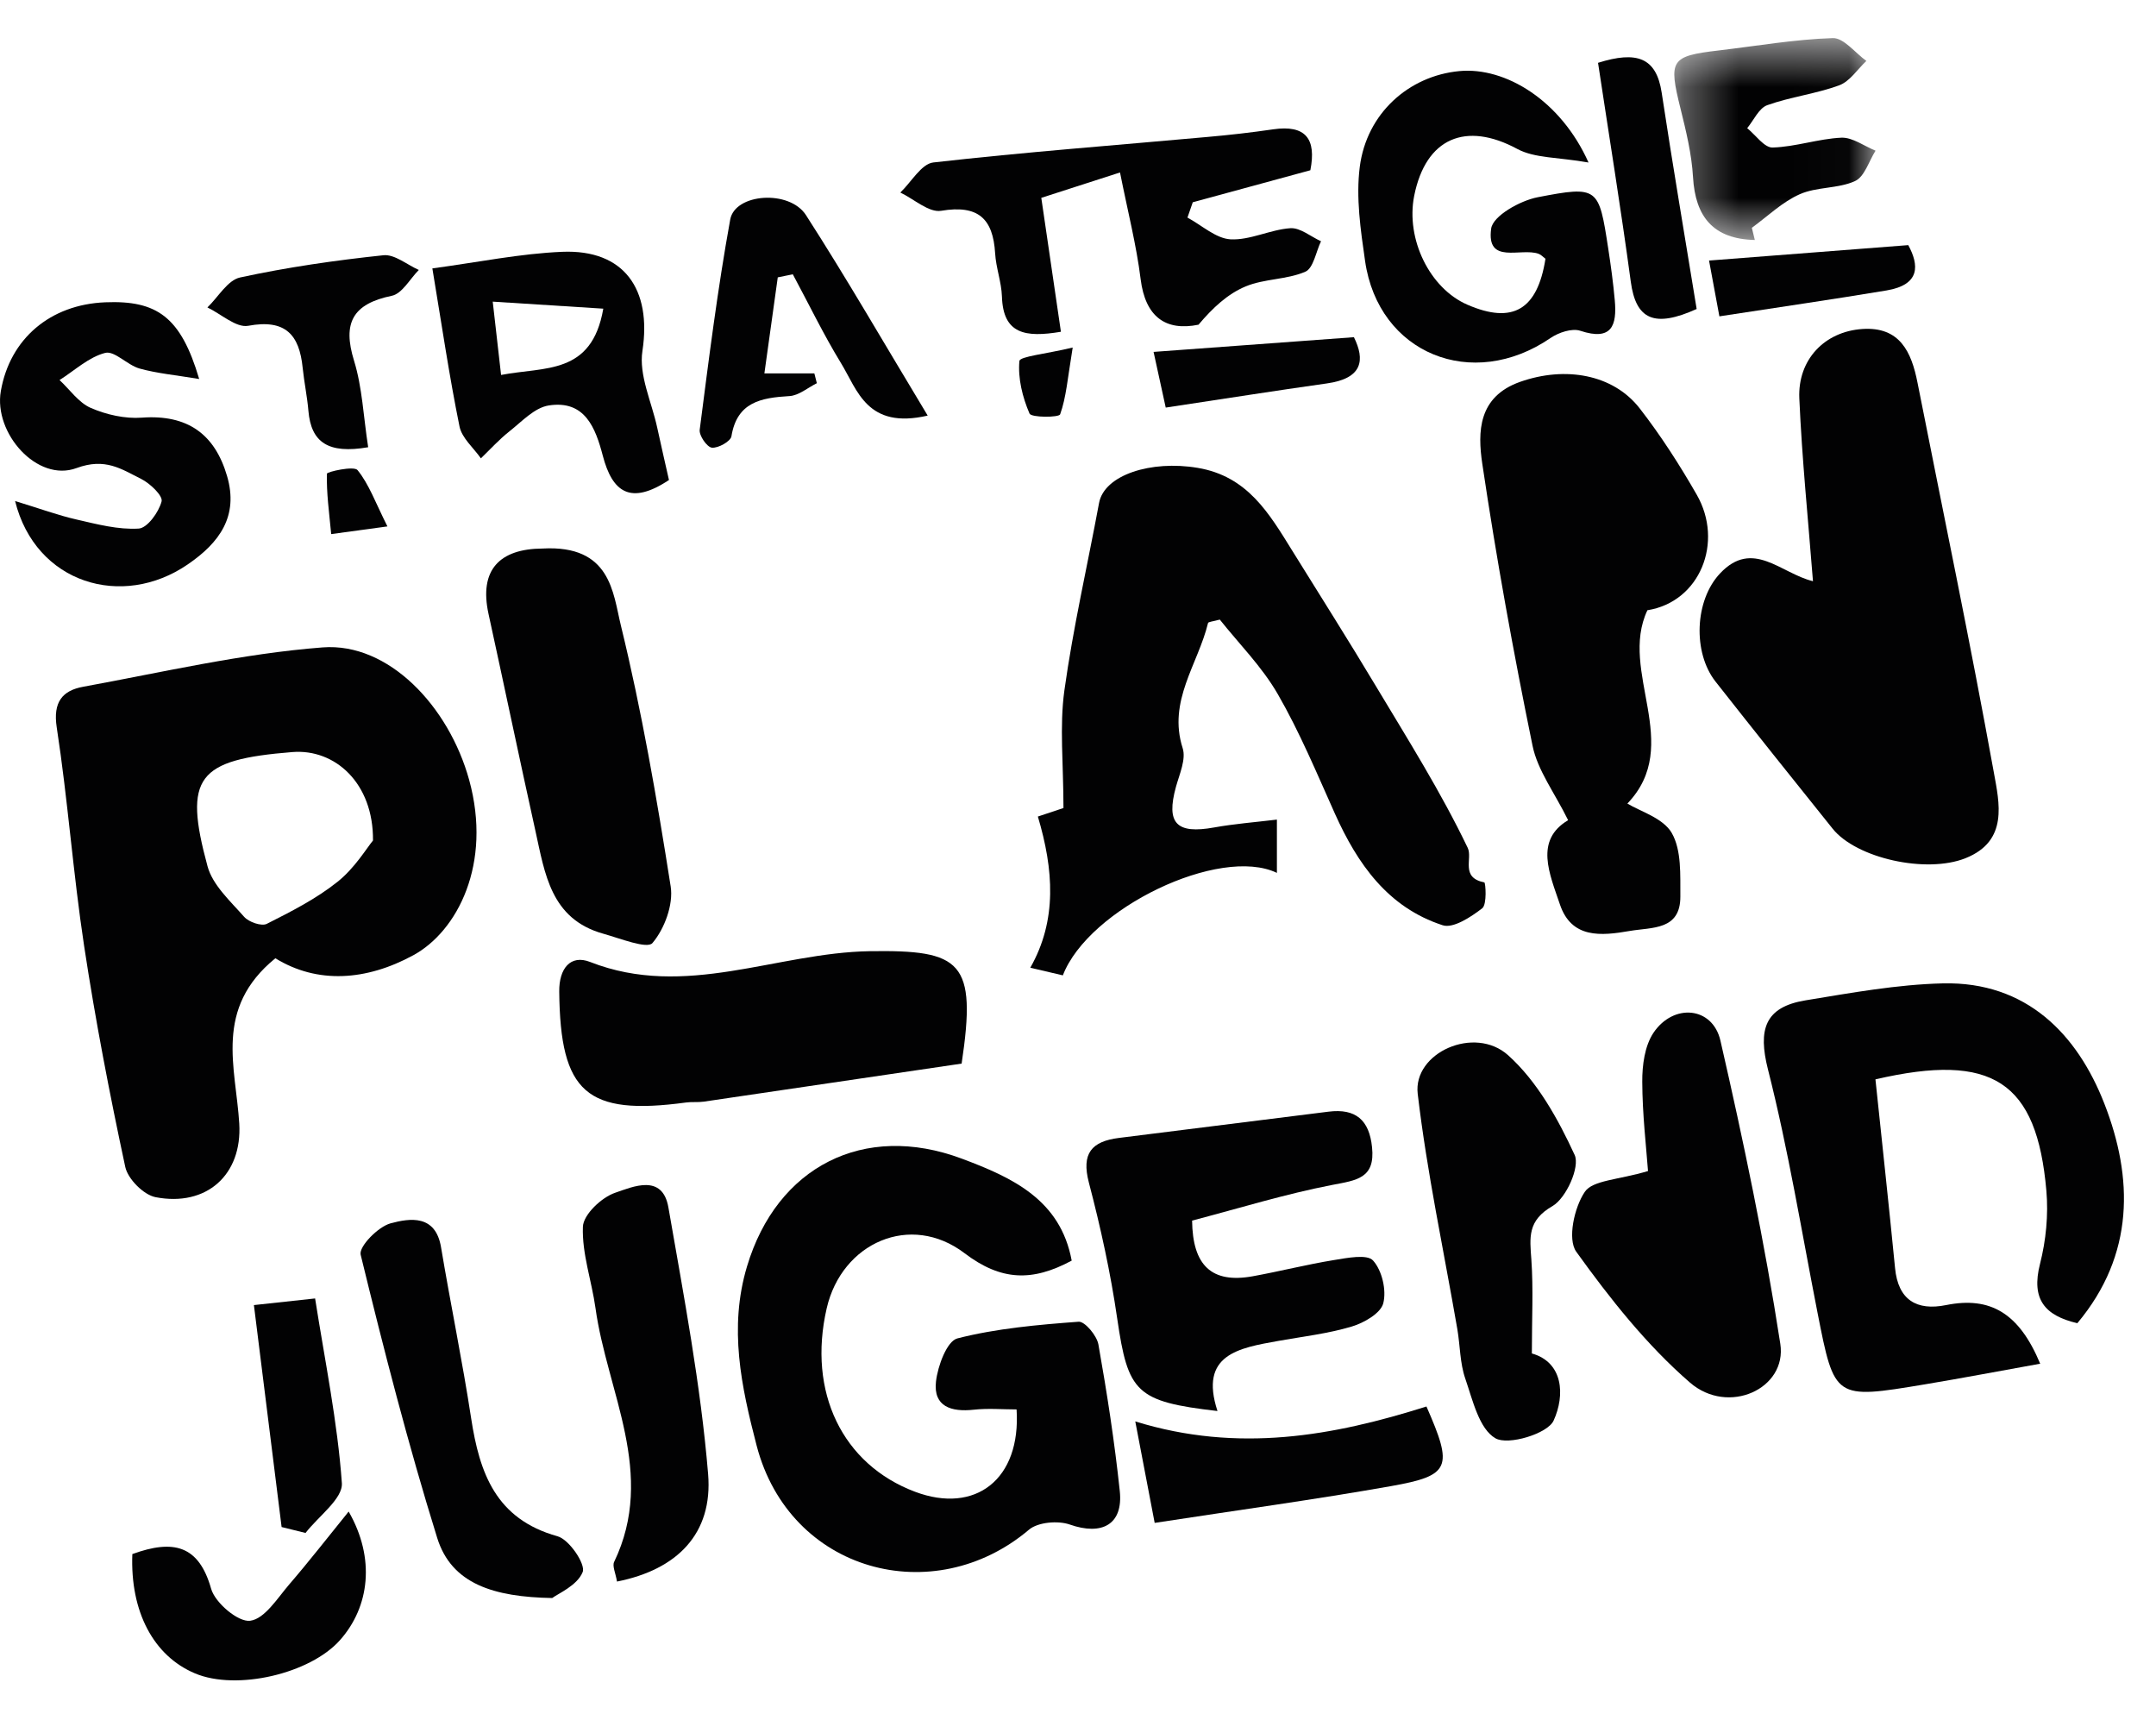
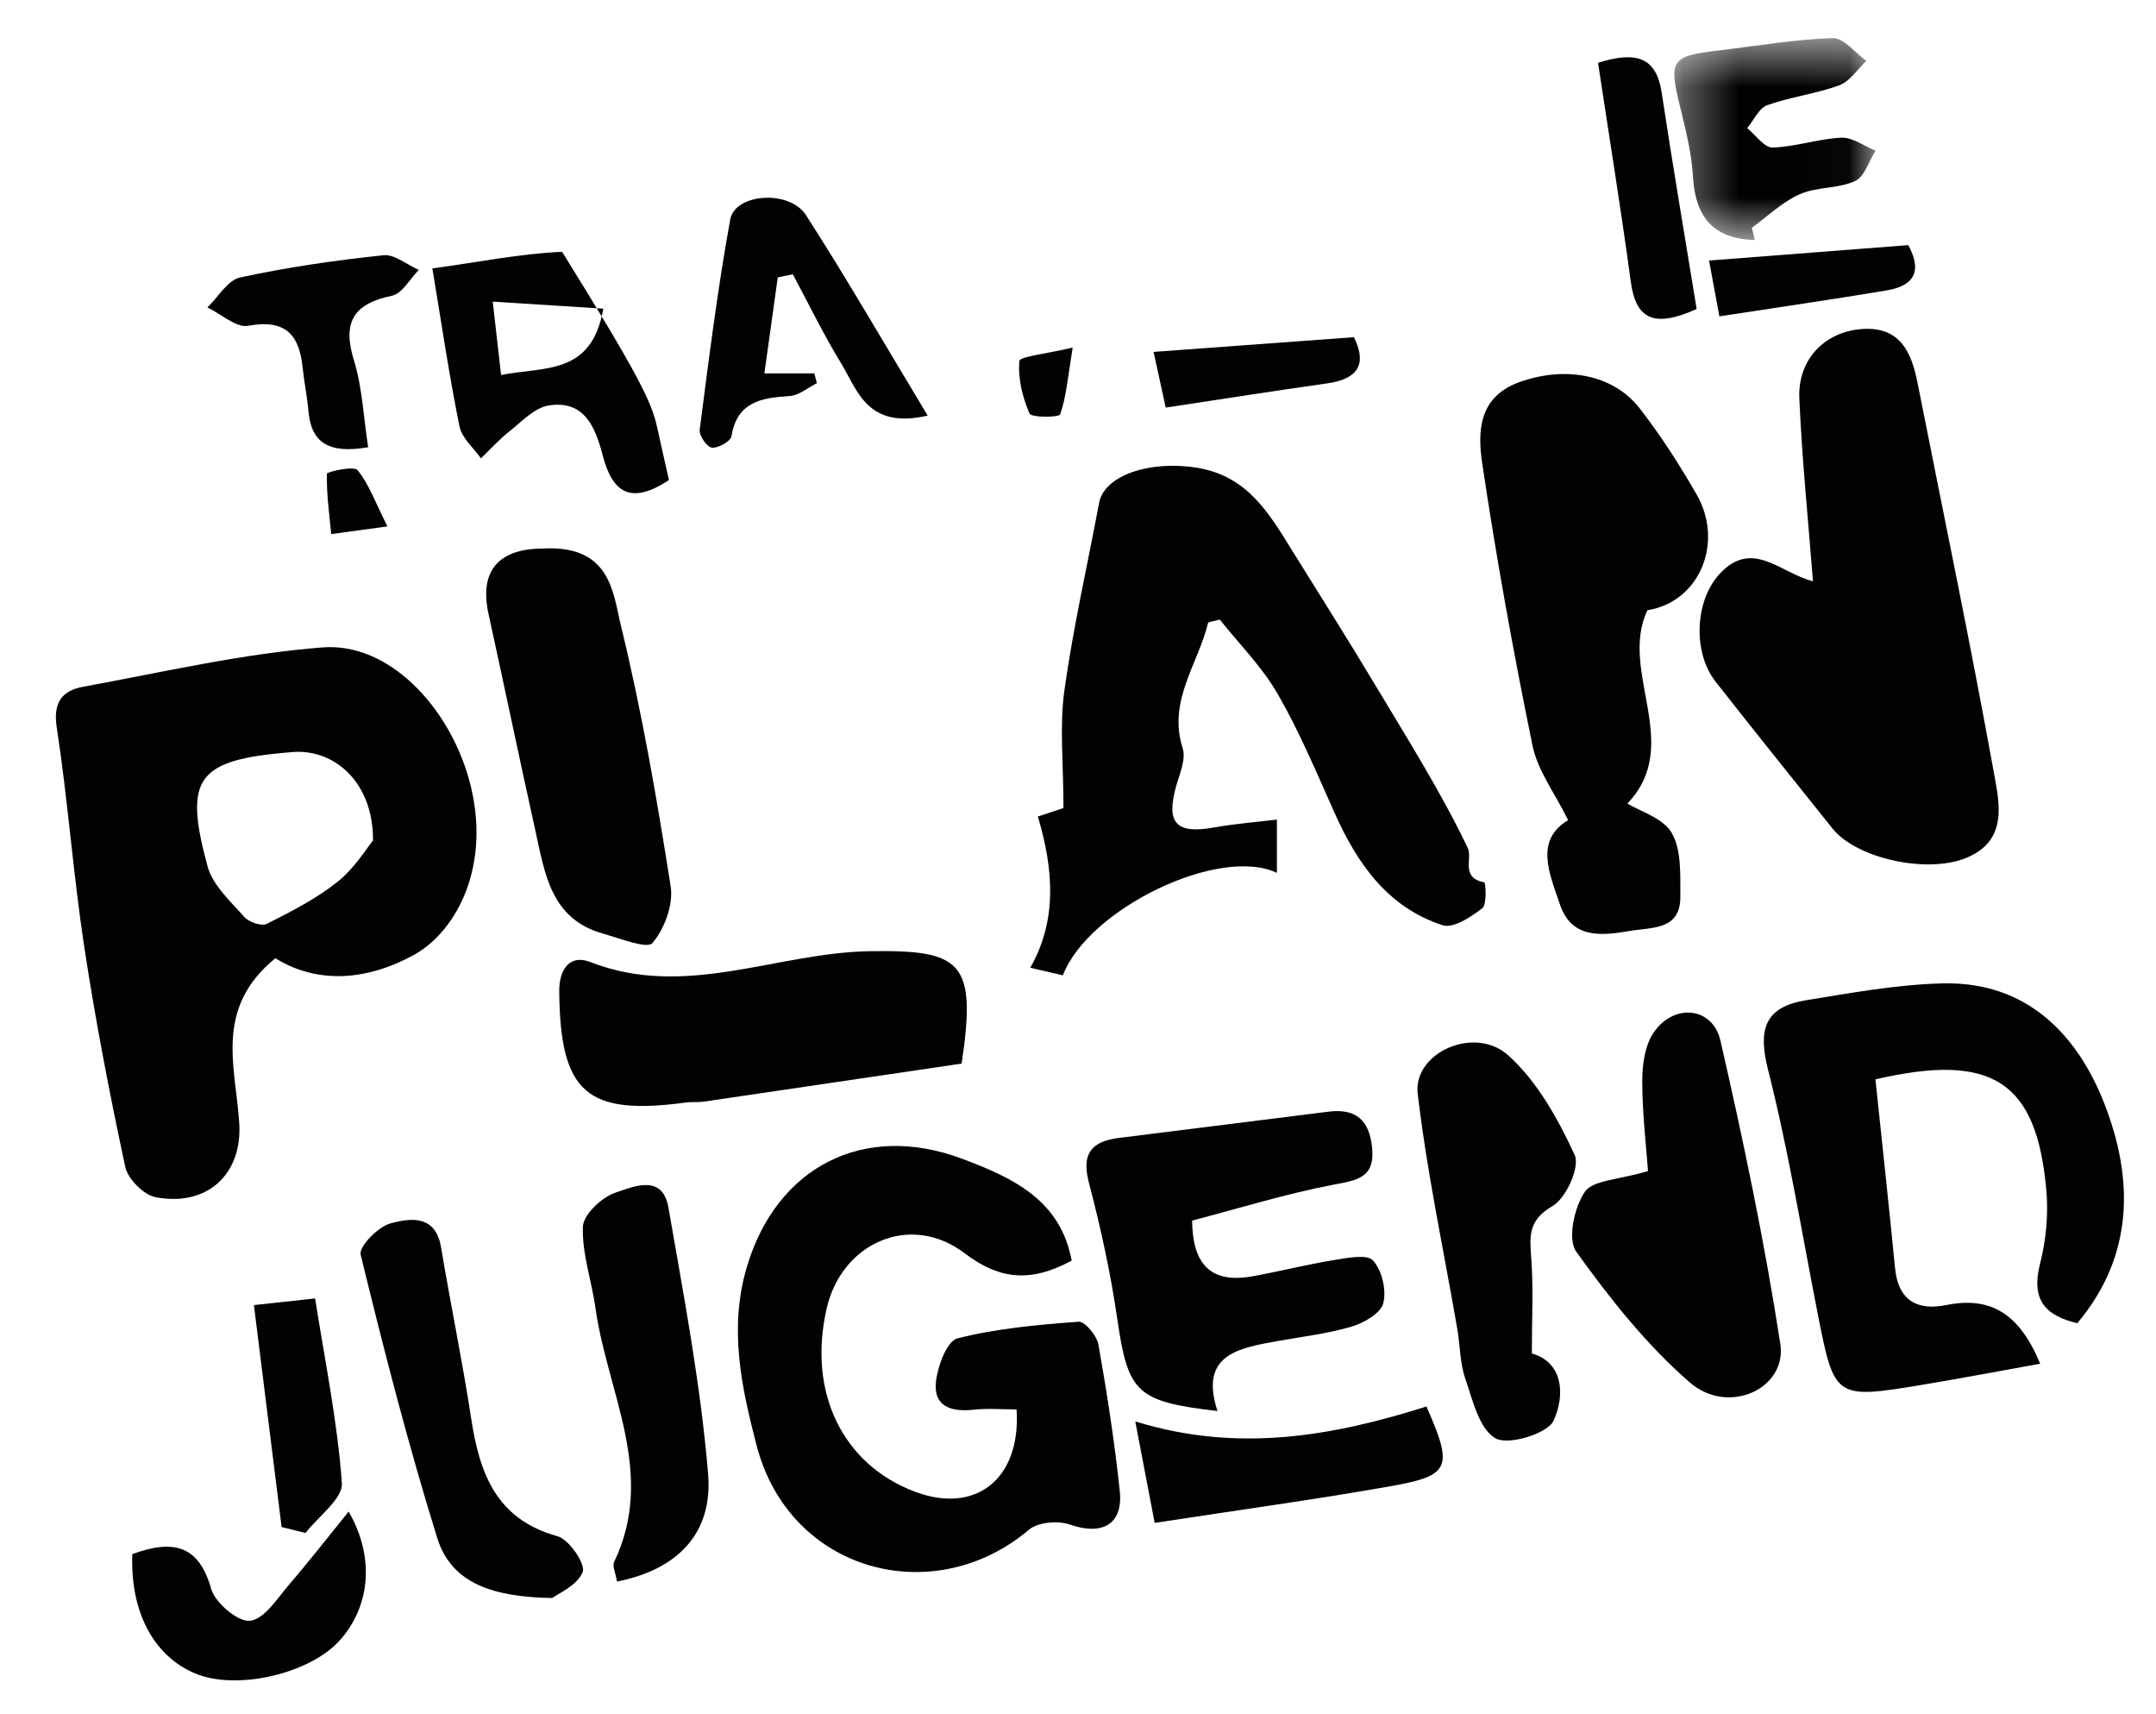
<svg xmlns="http://www.w3.org/2000/svg" xmlns:xlink="http://www.w3.org/1999/xlink" width="39px" height="31px" viewBox="0 0 39 31" version="1.1">
  <title>Group 58</title>
  <desc>Created with Sketch.</desc>
  <defs>
    <polygon id="path-1" points="0.341 0.611 3.981 0.611 3.981 4.262 0.341 4.262" />
  </defs>
  <g id="Page-1" stroke="none" stroke-width="1" fill="none" fill-rule="evenodd">
    <g id="Variante-2" transform="translate(-266, -4011)">
      <g id="Footer" transform="translate(-14, 3802)">
        <g id="Zusatzlogos" transform="translate(84, 209)">
          <g id="Group-58" transform="translate(196, 0)">
            <path d="M4.981,17.33 C3.864,18.24 4.266,19.299 4.328,20.319 C4.384,21.247 3.735,21.828 2.816,21.651 C2.599,21.61 2.313,21.322 2.266,21.104 C1.982,19.78 1.725,18.448 1.522,17.11 C1.322,15.796 1.228,14.467 1.026,13.153 C0.956,12.696 1.13,12.488 1.504,12.42 C2.945,12.156 4.383,11.82 5.837,11.708 C7.028,11.617 8.119,12.772 8.487,14.106 C8.904,15.623 8.274,16.842 7.475,17.276 C6.623,17.739 5.74,17.797 4.981,17.33 M6.747,15.2 C6.757,14.163 6.06,13.538 5.287,13.601 C3.567,13.739 3.315,14.051 3.754,15.666 C3.846,16.007 4.167,16.297 4.417,16.581 C4.5,16.676 4.731,16.755 4.825,16.708 C5.269,16.484 5.722,16.254 6.107,15.946 C6.417,15.699 6.633,15.338 6.747,15.2" id="Fill-1" fill="#020203" />
            <path d="M19.237,14.613 C19.237,13.809 19.164,13.139 19.253,12.491 C19.411,11.352 19.671,10.228 19.881,9.096 C19.976,8.588 20.821,8.319 21.664,8.461 C22.567,8.612 22.957,9.284 23.372,9.953 C23.878,10.769 24.393,11.58 24.886,12.404 C25.464,13.368 26.066,14.324 26.55,15.334 C26.642,15.526 26.411,15.871 26.85,15.958 C26.873,15.963 26.901,16.357 26.812,16.426 C26.608,16.584 26.287,16.795 26.097,16.733 C25.103,16.41 24.555,15.622 24.147,14.714 C23.82,13.985 23.512,13.243 23.114,12.553 C22.829,12.058 22.409,11.638 22.065,11.205 C21.945,11.239 21.857,11.244 21.852,11.268 C21.671,12.014 21.12,12.678 21.393,13.529 C21.458,13.73 21.336,13.998 21.272,14.229 C21.09,14.89 21.279,15.088 21.965,14.964 C22.325,14.899 22.693,14.871 23.098,14.822 L23.098,15.786 C22.064,15.29 19.692,16.428 19.226,17.639 C19.028,17.594 18.831,17.547 18.637,17.501 C19.127,16.64 19.059,15.723 18.774,14.767 C18.998,14.692 19.183,14.631 19.237,14.613" id="Fill-3" fill="#020203" />
            <path d="M32.795,10.511 C32.708,9.398 32.596,8.302 32.548,7.203 C32.518,6.504 33.004,5.998 33.684,5.95 C34.367,5.902 34.577,6.366 34.686,6.921 C35.15,9.269 35.64,11.612 36.066,13.966 C36.166,14.52 36.335,15.208 35.555,15.52 C34.844,15.804 33.58,15.522 33.151,14.987 C32.441,14.103 31.733,13.217 31.032,12.326 C30.618,11.799 30.655,10.858 31.113,10.371 C31.706,9.74 32.212,10.37 32.795,10.511" id="Fill-5" fill="#020203" />
            <path d="M19.386,22.798 C18.672,23.182 18.108,23.165 17.448,22.664 C16.473,21.922 15.227,22.472 14.954,23.661 C14.606,25.174 15.237,26.483 16.552,26.978 C17.643,27.388 18.471,26.755 18.389,25.489 C18.135,25.489 17.873,25.466 17.616,25.494 C17.209,25.539 16.88,25.439 16.931,24.985 C16.963,24.703 17.129,24.252 17.32,24.204 C18.031,24.023 18.775,23.958 19.511,23.903 C19.623,23.894 19.84,24.153 19.869,24.313 C20.025,25.193 20.162,26.079 20.256,26.967 C20.319,27.57 19.934,27.775 19.352,27.571 C19.138,27.496 18.774,27.527 18.612,27.665 C16.889,29.122 14.285,28.434 13.687,26.144 C13.41,25.079 13.179,24.015 13.513,22.902 C14.053,21.098 15.627,20.293 17.396,20.953 C18.32,21.298 19.182,21.699 19.386,22.798" id="Fill-7" fill="#020203" />
            <path d="M28.366,14.833 C28.121,14.335 27.813,13.932 27.722,13.485 C27.375,11.794 27.067,10.093 26.813,8.386 C26.728,7.813 26.735,7.174 27.499,6.905 C28.311,6.619 29.179,6.765 29.662,7.387 C30.043,7.878 30.383,8.407 30.692,8.946 C31.185,9.803 30.752,10.885 29.8,11.036 C29.275,12.148 30.459,13.465 29.438,14.532 C29.66,14.67 30.085,14.792 30.241,15.065 C30.42,15.378 30.393,15.824 30.396,16.212 C30.399,16.827 29.884,16.767 29.481,16.836 C28.962,16.926 28.426,16.978 28.217,16.355 C28.031,15.804 27.754,15.196 28.366,14.833" id="Fill-9" fill="#020203" />
            <path d="M33.925,19.52 C34.047,20.687 34.17,21.81 34.28,22.935 C34.336,23.511 34.672,23.709 35.203,23.602 C36.007,23.44 36.526,23.752 36.905,24.662 C36.177,24.793 35.495,24.923 34.811,25.037 C33.183,25.308 33.185,25.304 32.877,23.739 C32.589,22.271 32.349,20.79 31.981,19.341 C31.798,18.619 31.922,18.212 32.66,18.091 C33.484,17.956 34.315,17.804 35.146,17.784 C36.661,17.749 37.577,18.708 38.065,19.957 C38.588,21.294 38.618,22.688 37.577,23.93 C36.985,23.791 36.739,23.495 36.902,22.857 C37.01,22.433 37.055,21.971 37.017,21.535 C36.845,19.559 36.045,19.028 33.925,19.52" id="Fill-11" fill="#020203" />
            <path d="M22.023,25.518 C20.546,25.348 20.405,25.182 20.21,23.85 C20.09,23.021 19.909,22.196 19.696,21.384 C19.559,20.859 19.746,20.641 20.241,20.579 C21.505,20.421 22.768,20.261 24.033,20.104 C24.523,20.043 24.769,20.255 24.819,20.747 C24.879,21.313 24.537,21.345 24.099,21.429 C23.246,21.594 22.413,21.852 21.564,22.074 C21.573,22.886 21.917,23.215 22.66,23.081 C23.151,22.992 23.636,22.868 24.129,22.788 C24.368,22.749 24.73,22.677 24.837,22.796 C25,22.976 25.083,23.333 25.022,23.57 C24.975,23.751 24.672,23.925 24.449,23.991 C24.02,24.119 23.567,24.171 23.124,24.25 C22.41,24.378 21.688,24.493 22.023,25.518" id="Fill-13" fill="#020203" />
            <path d="M17.395,19.235 C15.87,19.46 14.3,19.693 12.73,19.923 C12.626,19.938 12.518,19.924 12.413,19.938 C10.607,20.182 10.134,19.761 10.116,17.931 C10.112,17.517 10.318,17.257 10.675,17.397 C12.397,18.073 14.048,17.228 15.735,17.202 C17.395,17.177 17.673,17.386 17.395,19.235" id="Fill-15" fill="#020203" />
            <path d="M29.811,21.178 C29.779,20.743 29.709,20.153 29.707,19.562 C29.705,19.265 29.751,18.916 29.909,18.679 C30.272,18.138 30.98,18.204 31.121,18.82 C31.538,20.636 31.92,22.462 32.204,24.302 C32.33,25.117 31.261,25.604 30.568,25.002 C29.783,24.321 29.121,23.483 28.513,22.637 C28.351,22.41 28.476,21.838 28.667,21.555 C28.81,21.342 29.27,21.34 29.811,21.178" id="Fill-17" fill="#020203" />
            <path d="M9.814,9.92 C11.05,9.851 11.087,10.722 11.23,11.307 C11.61,12.863 11.883,14.448 12.132,16.031 C12.183,16.359 12.021,16.797 11.802,17.055 C11.707,17.167 11.214,16.97 10.91,16.885 C9.96,16.619 9.856,15.794 9.685,15.025 C9.396,13.72 9.123,12.41 8.837,11.103 C8.662,10.303 9.039,9.925 9.814,9.92" id="Fill-19" fill="#020203" />
-             <path d="M19.191,6 C18.549,6.107 18.145,6.045 18.124,5.361 C18.115,5.1 18.016,4.842 18.001,4.581 C17.963,3.953 17.695,3.7 17.025,3.812 C16.804,3.85 16.534,3.6 16.286,3.482 C16.485,3.293 16.667,2.962 16.884,2.938 C18.532,2.751 20.186,2.627 21.839,2.477 C22.237,2.442 22.634,2.397 23.029,2.339 C23.62,2.253 23.815,2.512 23.703,3.079 C22.996,3.272 22.286,3.465 21.576,3.658 C21.545,3.75 21.512,3.843 21.48,3.935 C21.74,4.074 21.993,4.313 22.259,4.328 C22.614,4.347 22.976,4.152 23.341,4.127 C23.52,4.115 23.71,4.279 23.896,4.363 C23.804,4.554 23.759,4.85 23.612,4.914 C23.276,5.059 22.869,5.039 22.532,5.18 C22.209,5.314 21.937,5.567 21.68,5.872 C21.088,5.993 20.718,5.732 20.633,5.048 C20.556,4.429 20.399,3.819 20.26,3.119 C19.723,3.292 19.287,3.432 18.836,3.578 C18.961,4.432 19.074,5.201 19.191,6" id="Fill-21" fill="#020203" />
-             <path d="M28.735,2.939 C28.18,2.841 27.761,2.863 27.447,2.694 C26.515,2.191 25.79,2.494 25.581,3.543 C25.427,4.324 25.862,5.216 26.545,5.511 C27.364,5.866 27.811,5.602 27.956,4.68 C27.915,4.649 27.878,4.607 27.832,4.59 C27.512,4.473 26.882,4.796 26.974,4.133 C27.006,3.904 27.496,3.629 27.815,3.567 C28.913,3.355 28.921,3.388 29.091,4.492 C29.139,4.804 29.182,5.117 29.21,5.432 C29.25,5.88 29.161,6.172 28.586,5.982 C28.436,5.932 28.194,6.013 28.049,6.112 C26.63,7.084 24.934,6.395 24.693,4.72 C24.612,4.158 24.526,3.574 24.597,3.018 C24.721,2.048 25.486,1.373 26.395,1.286 C27.233,1.205 28.235,1.82 28.735,2.939" id="Fill-23" fill="#020203" />
            <path d="M27.71,24.477 C28.278,24.637 28.314,25.232 28.103,25.692 C27.994,25.929 27.28,26.144 27.051,26.011 C26.755,25.84 26.64,25.322 26.506,24.933 C26.408,24.652 26.413,24.337 26.362,24.038 C26.117,22.62 25.813,21.208 25.645,19.781 C25.558,19.038 26.674,18.537 27.282,19.085 C27.808,19.558 28.184,20.236 28.484,20.887 C28.584,21.104 28.33,21.668 28.084,21.811 C27.626,22.074 27.672,22.381 27.701,22.781 C27.738,23.309 27.71,23.841 27.71,24.477" id="Fill-25" fill="#020203" />
-             <path d="M0.273,9.061 C0.72,9.197 1.048,9.319 1.388,9.396 C1.757,9.481 2.14,9.582 2.509,9.559 C2.665,9.55 2.872,9.263 2.923,9.068 C2.95,8.966 2.713,8.74 2.551,8.66 C2.195,8.483 1.904,8.273 1.384,8.465 C0.674,8.728 -0.118,7.834 0.015,7.073 C0.179,6.127 0.908,5.507 1.903,5.467 C2.84,5.429 3.271,5.73 3.603,6.854 C3.175,6.783 2.842,6.753 2.525,6.665 C2.303,6.603 2.073,6.339 1.903,6.382 C1.605,6.458 1.35,6.701 1.077,6.873 C1.263,7.046 1.423,7.283 1.644,7.378 C1.926,7.5 2.262,7.576 2.566,7.553 C3.392,7.493 3.886,7.85 4.108,8.611 C4.319,9.334 3.972,9.814 3.395,10.208 C2.213,11.019 0.644,10.555 0.273,9.061" id="Fill-27" fill="#020203" />
            <path d="M9.989,28.9 C8.929,28.881 8.167,28.645 7.908,27.811 C7.383,26.123 6.943,24.409 6.524,22.691 C6.488,22.545 6.838,22.186 7.064,22.124 C7.421,22.027 7.879,21.964 7.978,22.556 C8.151,23.59 8.365,24.617 8.523,25.652 C8.675,26.638 8.967,27.472 10.085,27.783 C10.296,27.841 10.597,28.287 10.54,28.43 C10.443,28.674 10.094,28.82 9.989,28.9" id="Fill-29" fill="#020203" />
            <path d="M11.161,28.602 C11.135,28.446 11.073,28.322 11.109,28.247 C11.876,26.651 10.983,25.178 10.772,23.657 C10.703,23.163 10.526,22.673 10.544,22.186 C10.552,21.966 10.88,21.655 11.127,21.571 C11.449,21.461 11.984,21.22 12.091,21.837 C12.369,23.438 12.675,25.041 12.809,26.656 C12.899,27.738 12.247,28.387 11.161,28.602" id="Fill-31" fill="#020203" />
-             <path d="M12.101,8.681 C11.402,9.144 11.076,8.898 10.904,8.241 C10.773,7.743 10.583,7.229 9.924,7.333 C9.668,7.374 9.439,7.624 9.215,7.801 C9.03,7.947 8.869,8.125 8.699,8.289 C8.565,8.098 8.354,7.921 8.312,7.712 C8.126,6.798 7.991,5.875 7.821,4.854 C8.66,4.741 9.411,4.586 10.168,4.554 C11.292,4.507 11.791,5.232 11.621,6.346 C11.553,6.785 11.788,7.269 11.888,7.732 C11.958,8.058 12.034,8.381 12.101,8.681 M9.064,6.781 C9.855,6.628 10.705,6.787 10.913,5.582 C10.268,5.541 9.649,5.502 8.913,5.455 C8.972,5.977 9.012,6.331 9.064,6.781" id="Fill-33" fill="#020203" />
+             <path d="M12.101,8.681 C11.402,9.144 11.076,8.898 10.904,8.241 C10.773,7.743 10.583,7.229 9.924,7.333 C9.668,7.374 9.439,7.624 9.215,7.801 C9.03,7.947 8.869,8.125 8.699,8.289 C8.565,8.098 8.354,7.921 8.312,7.712 C8.126,6.798 7.991,5.875 7.821,4.854 C8.66,4.741 9.411,4.586 10.168,4.554 C11.553,6.785 11.788,7.269 11.888,7.732 C11.958,8.058 12.034,8.381 12.101,8.681 M9.064,6.781 C9.855,6.628 10.705,6.787 10.913,5.582 C10.268,5.541 9.649,5.502 8.913,5.455 C8.972,5.977 9.012,6.331 9.064,6.781" id="Fill-33" fill="#020203" />
            <path d="M16.781,7.516 C15.684,7.769 15.513,7.058 15.214,6.569 C14.896,6.049 14.63,5.497 14.341,4.96 C14.251,4.979 14.16,4.997 14.069,5.016 C13.993,5.562 13.917,6.108 13.827,6.753 L14.731,6.753 C14.746,6.812 14.761,6.871 14.776,6.93 C14.611,7.012 14.449,7.154 14.279,7.163 C13.765,7.194 13.332,7.271 13.231,7.89 C13.216,7.982 12.992,8.108 12.877,8.096 C12.789,8.087 12.643,7.876 12.657,7.772 C12.821,6.502 12.98,5.229 13.209,3.97 C13.295,3.497 14.279,3.425 14.579,3.89 C15.313,5.03 15.99,6.206 16.781,7.516" id="Fill-35" fill="#020203" />
            <g id="Group-39" transform="translate(29.946, 0.078)">
              <mask id="mask-2" fill="white">
                <use xlink:href="#path-1" />
              </mask>
              <g id="Clip-38" />
              <path d="M1.797,4.262 C1.047,4.245 0.721,3.846 0.679,3.125 C0.655,2.709 0.554,2.294 0.453,1.887 C0.234,1.006 0.272,0.936 1.146,0.834 C1.833,0.753 2.519,0.633 3.208,0.611 C3.405,0.605 3.612,0.878 3.815,1.024 C3.653,1.175 3.516,1.394 3.323,1.465 C2.902,1.62 2.444,1.673 2.022,1.824 C1.87,1.879 1.778,2.096 1.659,2.24 C1.812,2.364 1.969,2.594 2.118,2.59 C2.534,2.578 2.947,2.431 3.363,2.412 C3.565,2.404 3.775,2.564 3.981,2.647 C3.86,2.838 3.782,3.119 3.609,3.197 C3.304,3.336 2.917,3.298 2.609,3.435 C2.293,3.575 2.029,3.834 1.743,4.042 C1.761,4.115 1.779,4.188 1.797,4.262" id="Fill-37" fill="#020203" mask="url(#mask-2)" />
            </g>
            <path d="M20.887,27.541 C20.765,26.906 20.668,26.399 20.536,25.706 C22.401,26.283 24.124,25.967 25.803,25.436 C26.289,26.54 26.239,26.685 25.163,26.876 C23.778,27.121 22.385,27.311 20.887,27.541" id="Fill-40" fill="#020203" />
            <path d="M2.394,28.105 C3.137,27.835 3.596,27.944 3.819,28.732 C3.891,28.987 4.31,29.34 4.525,29.311 C4.789,29.277 5.019,28.901 5.236,28.649 C5.588,28.241 5.918,27.816 6.307,27.336 C6.794,28.184 6.684,29.059 6.152,29.659 C5.61,30.272 4.279,30.579 3.528,30.263 C2.778,29.948 2.353,29.147 2.394,28.105" id="Fill-42" fill="#020203" />
            <path d="M6.66,8.088 C5.934,8.214 5.628,7.998 5.579,7.432 C5.557,7.172 5.502,6.913 5.475,6.652 C5.415,6.055 5.166,5.766 4.489,5.892 C4.272,5.932 3.999,5.678 3.752,5.56 C3.948,5.372 4.117,5.067 4.343,5.018 C5.197,4.833 6.066,4.708 6.936,4.616 C7.138,4.595 7.363,4.788 7.576,4.882 C7.415,5.044 7.275,5.31 7.088,5.349 C6.38,5.495 6.193,5.84 6.404,6.522 C6.554,7.009 6.574,7.535 6.66,8.088" id="Fill-44" fill="#020203" />
            <path d="M30.691,5.588 C29.925,5.934 29.591,5.78 29.499,5.092 C29.32,3.768 29.105,2.447 28.907,1.136 C29.608,0.916 29.961,1.039 30.058,1.674 C30.256,2.982 30.479,4.286 30.691,5.588" id="Fill-46" fill="#020203" />
            <path d="M5.094,27.616 C4.929,26.299 4.765,24.982 4.593,23.602 C5.025,23.555 5.302,23.525 5.7,23.482 C5.878,24.616 6.105,25.713 6.184,26.82 C6.205,27.104 5.759,27.421 5.527,27.723 C5.383,27.687 5.238,27.651 5.094,27.616" id="Fill-48" fill="#020203" />
            <path d="M20.867,6.364 C22.129,6.271 23.271,6.187 24.491,6.098 C24.693,6.506 24.654,6.843 24.003,6.934 C23.059,7.067 22.118,7.216 21.087,7.371 C21.001,6.979 20.927,6.638 20.867,6.364" id="Fill-50" fill="#020203" />
            <path d="M31.102,5.721 C31.025,5.305 30.965,4.983 30.915,4.712 C32.126,4.619 33.286,4.528 34.519,4.433 C34.711,4.788 34.747,5.149 34.124,5.253 C33.139,5.417 32.15,5.56 31.102,5.721" id="Fill-52" fill="#020203" />
            <path d="M19.404,6.285 C19.311,6.85 19.287,7.187 19.177,7.493 C19.156,7.552 18.655,7.554 18.623,7.479 C18.496,7.184 18.411,6.842 18.44,6.529 C18.448,6.445 18.915,6.403 19.404,6.285" id="Fill-54" fill="#020203" />
            <path d="M7.008,9.52 C6.556,9.581 6.33,9.612 5.991,9.659 C5.953,9.258 5.904,8.911 5.914,8.566 C5.915,8.533 6.4,8.421 6.467,8.501 C6.673,8.754 6.788,9.081 7.008,9.52" id="Fill-56" fill="#020203" />
          </g>
        </g>
      </g>
    </g>
  </g>
</svg>